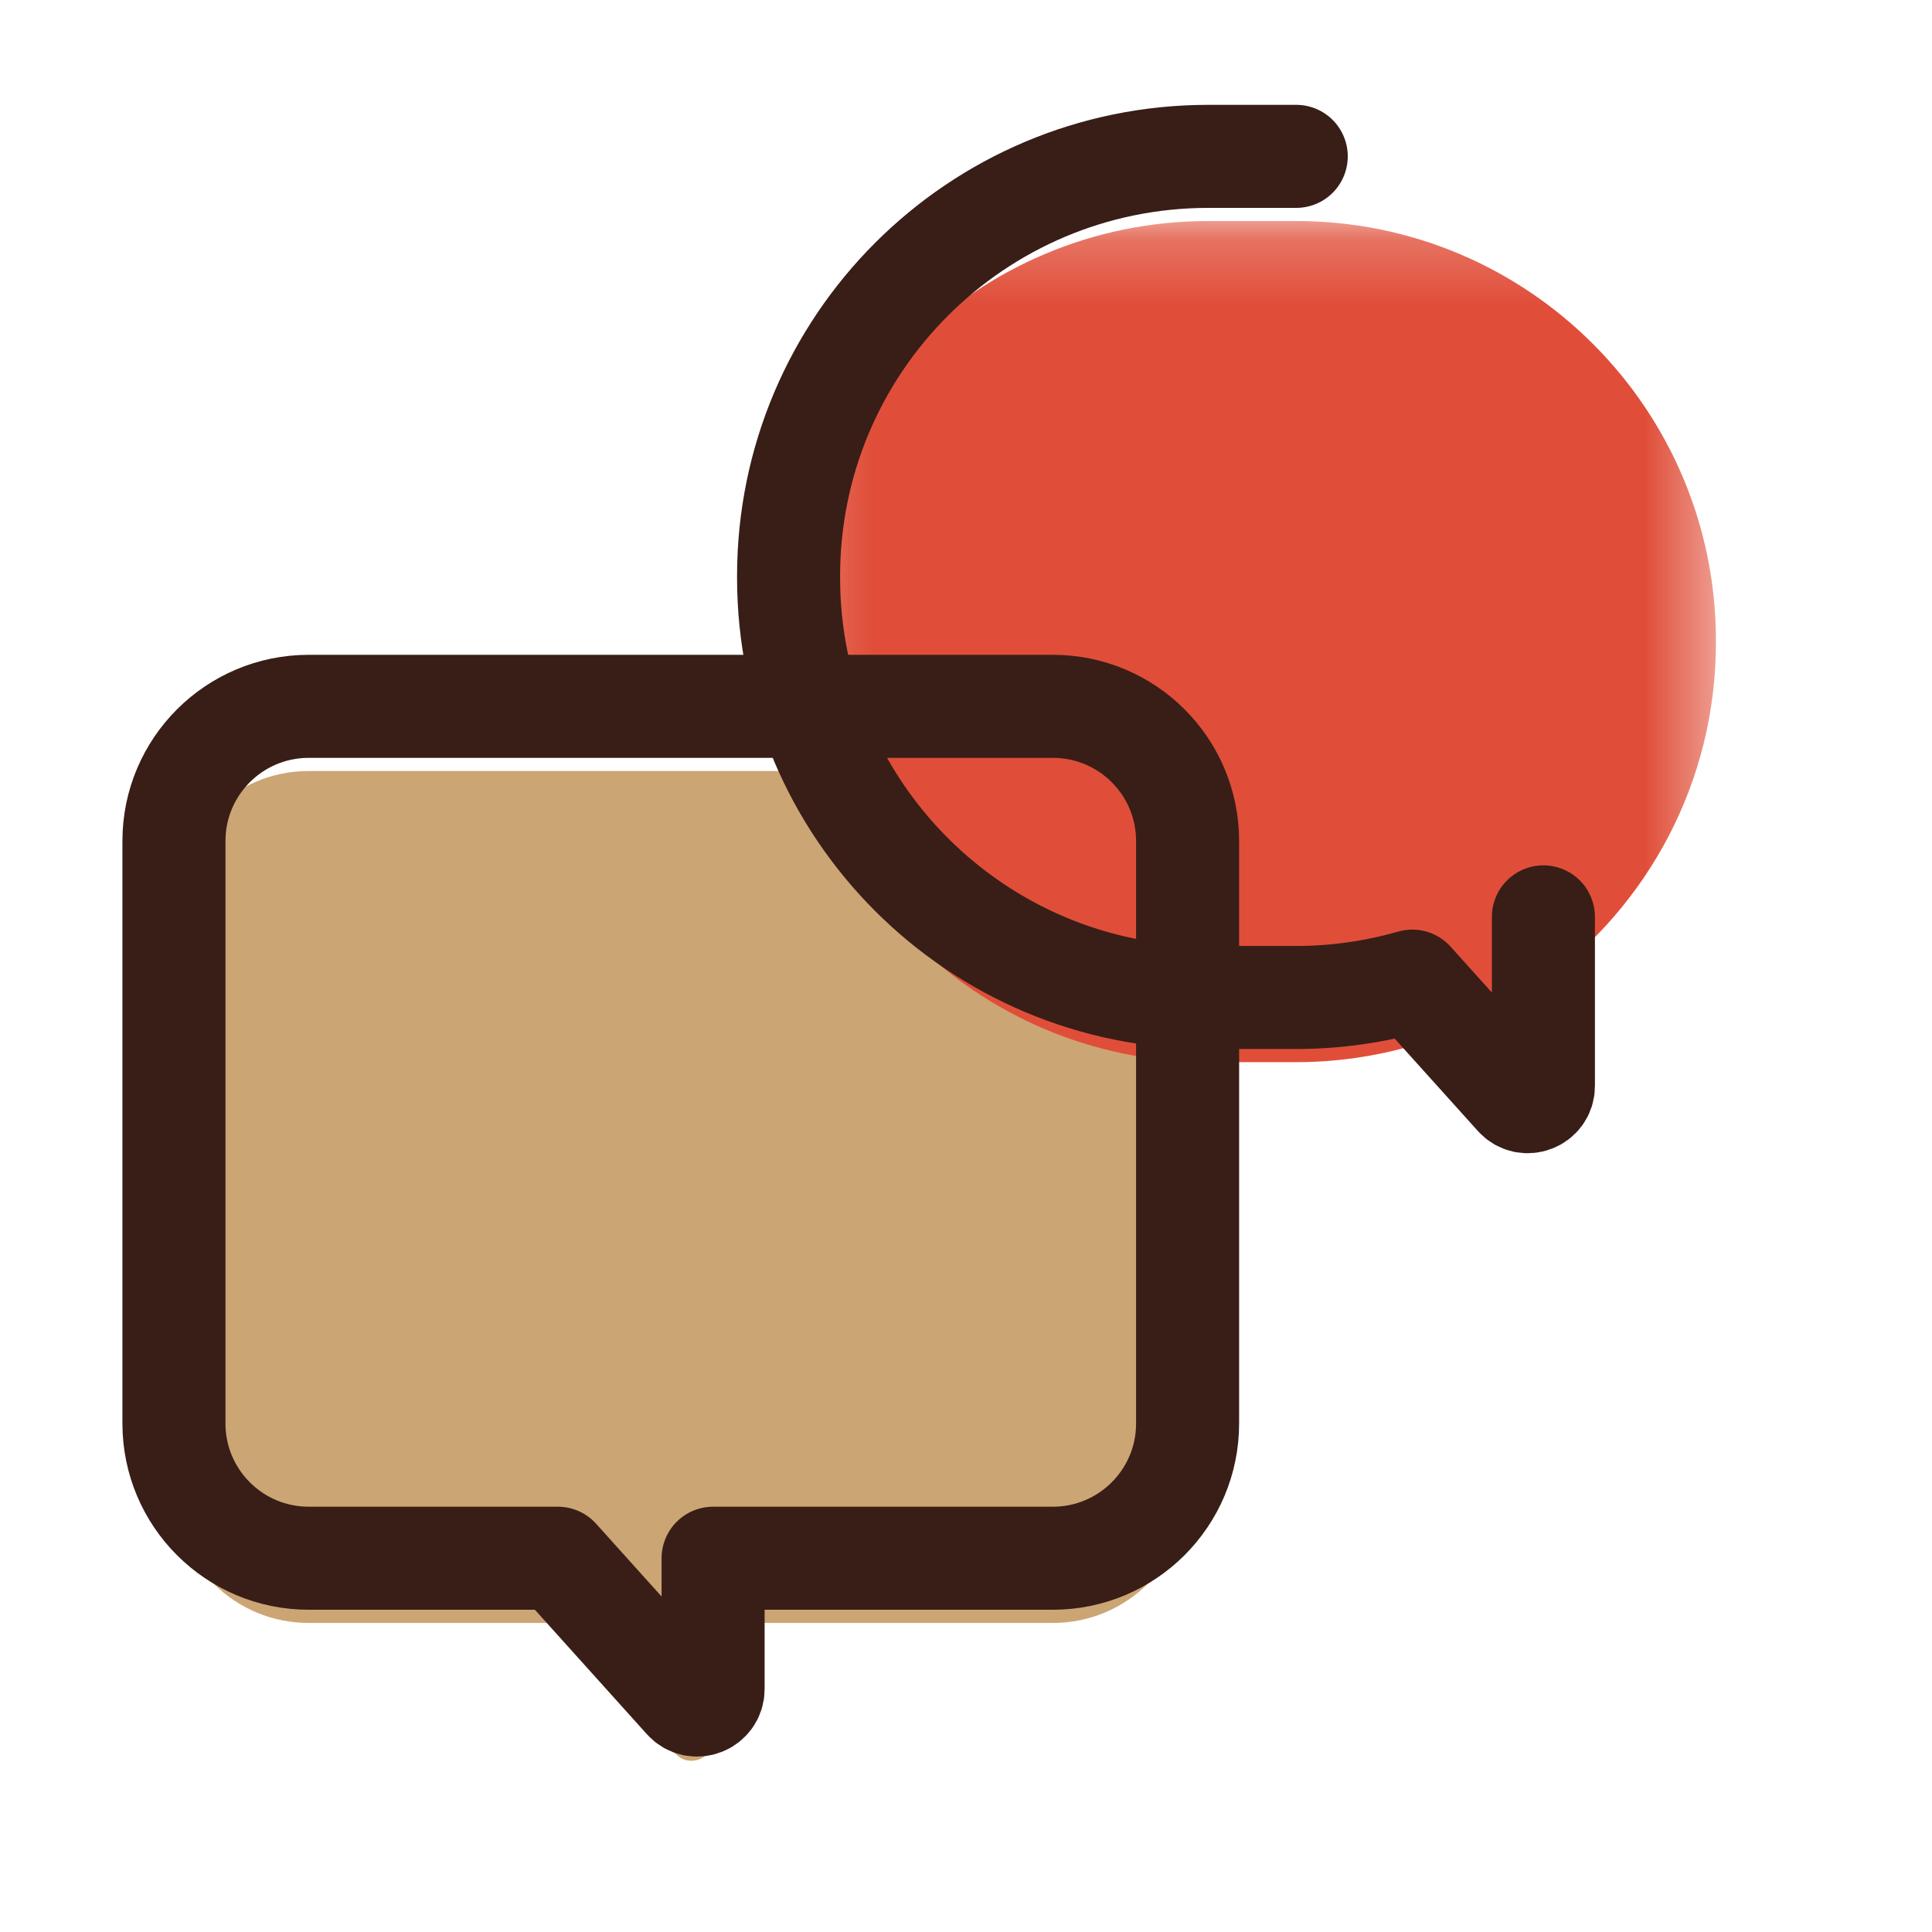
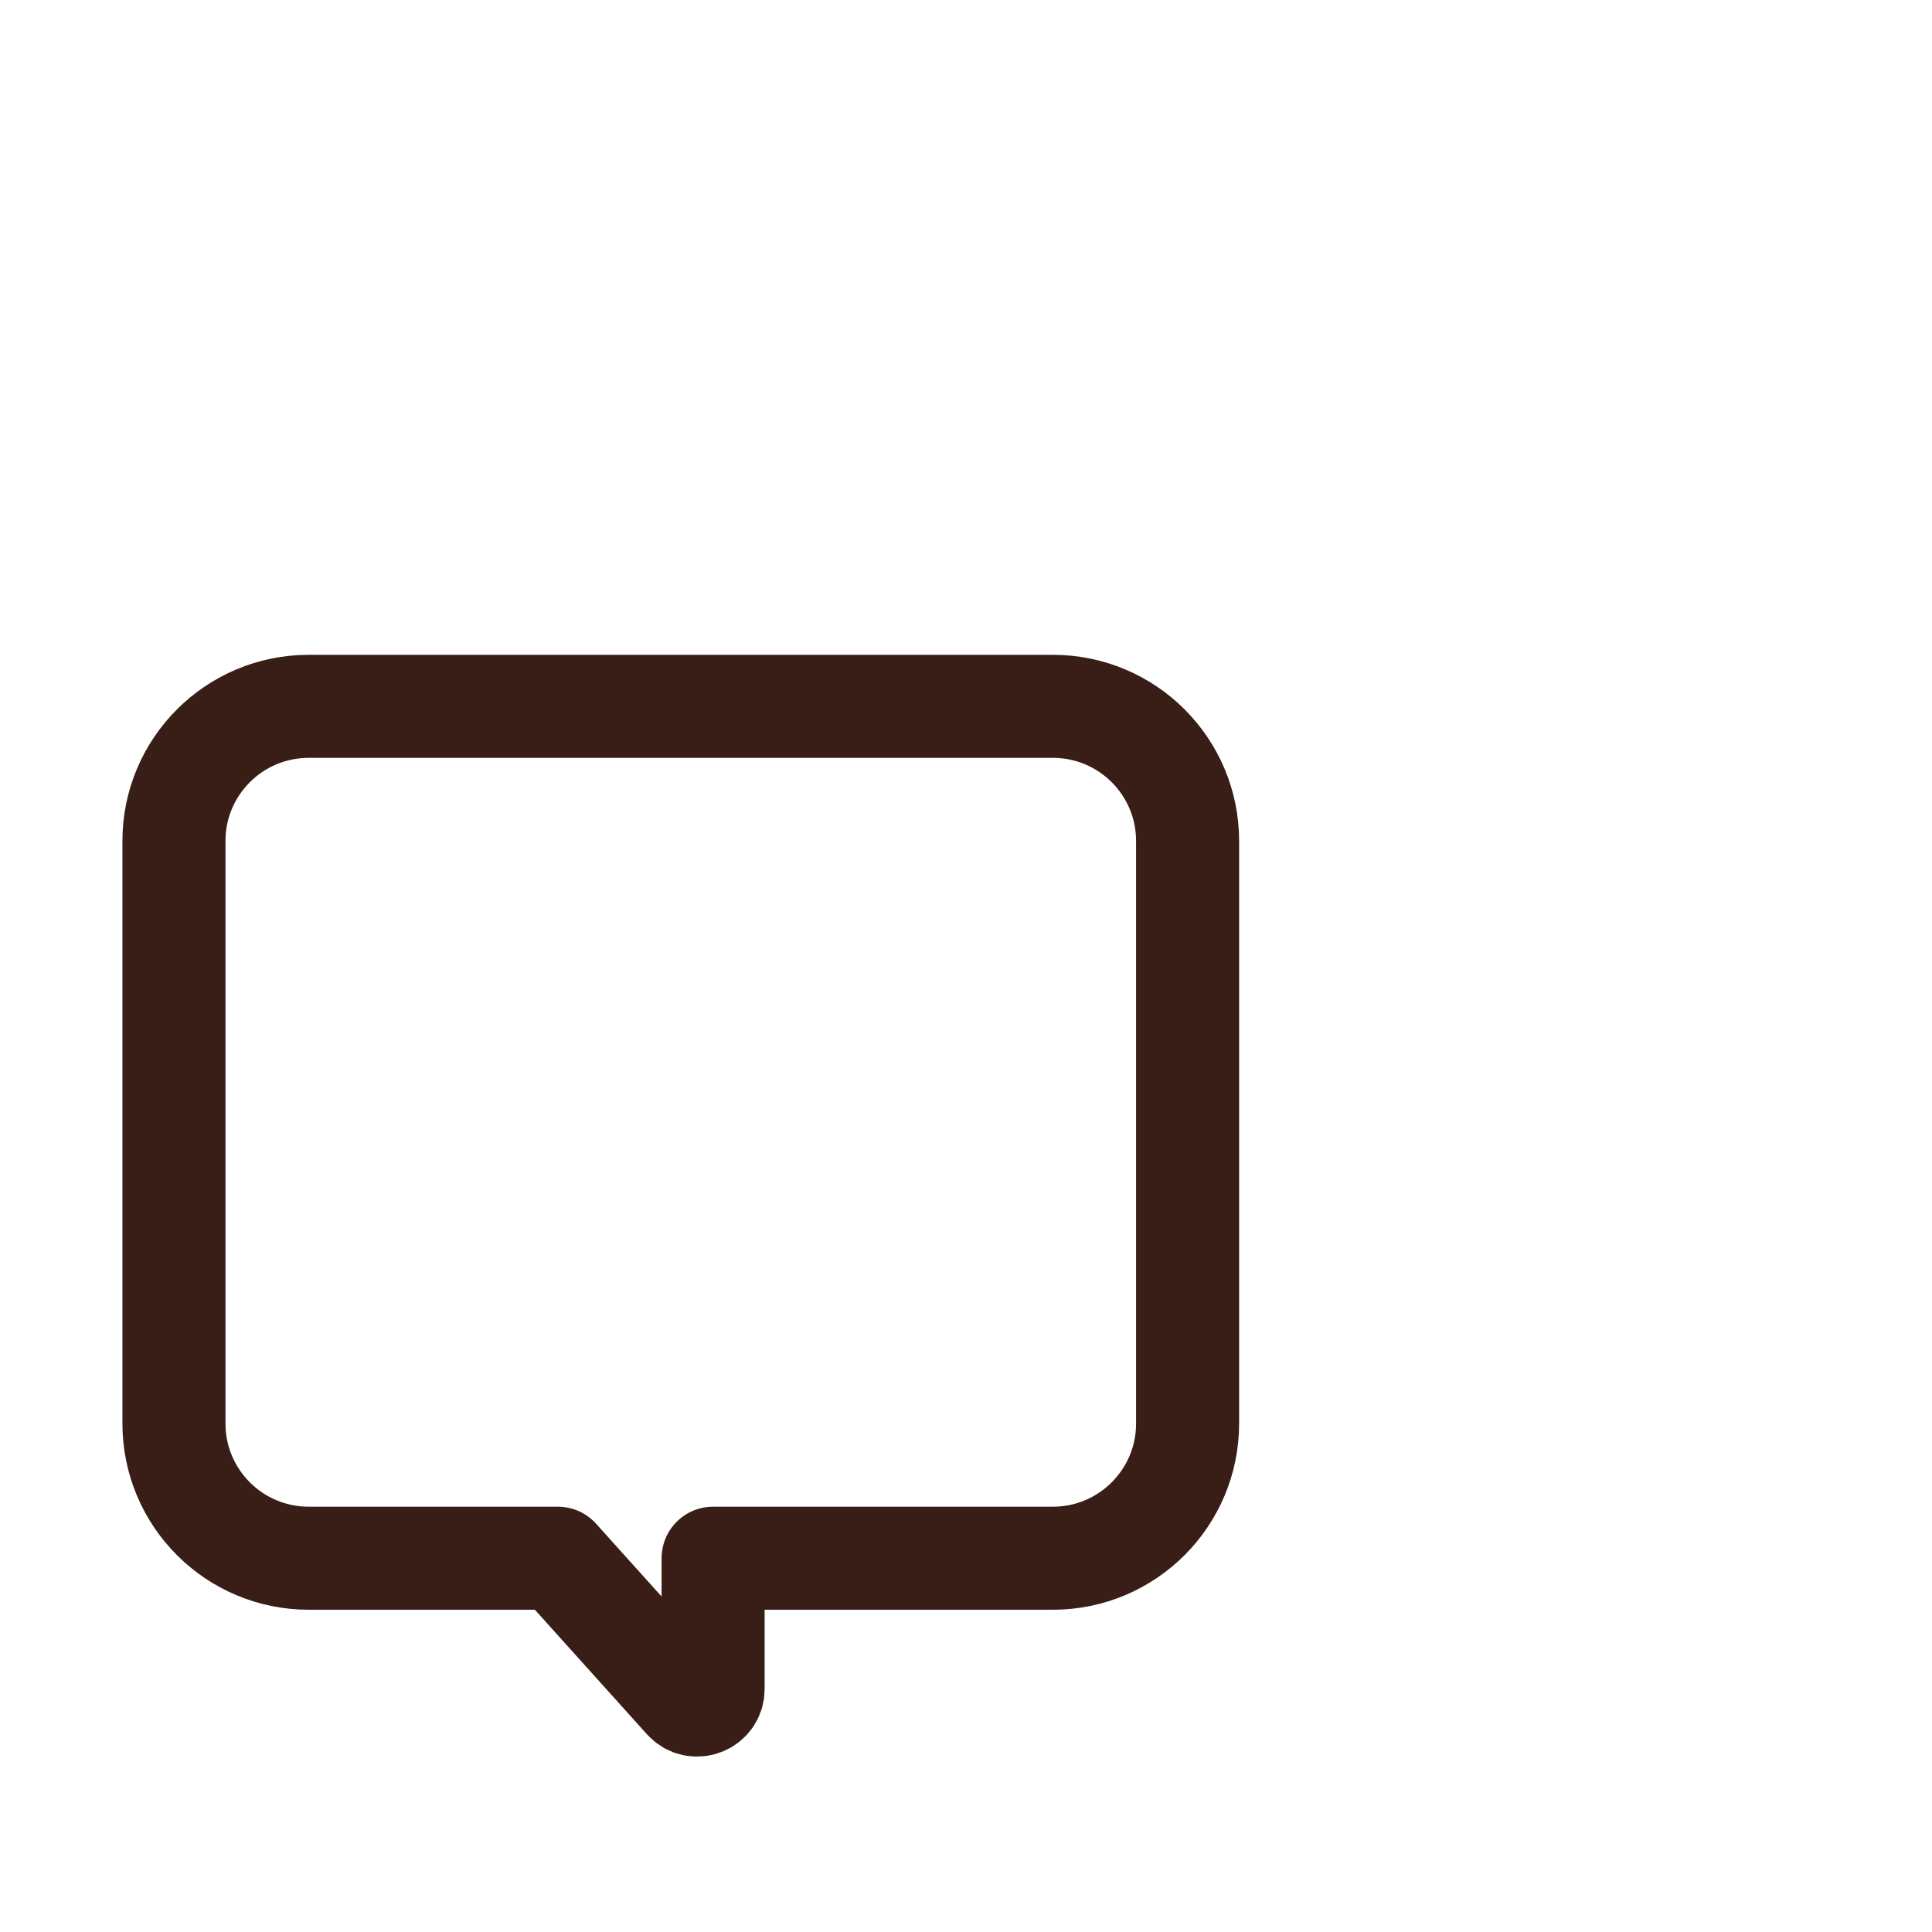
<svg xmlns="http://www.w3.org/2000/svg" xmlns:xlink="http://www.w3.org/1999/xlink" width="30px" height="30px" viewBox="0 0 30 30" version="1.1">
  <title>consult-s</title>
  <desc>Created with Sketch.</desc>
  <defs>
-     <polygon id="path-1" points="0.201 0.203 14.601 0.203 14.601 14.657 0.201 14.657" />
-   </defs>
+     </defs>
  <g id="consult-s" stroke="none" stroke-width="1" fill="none" fill-rule="evenodd">
    <g id="Group-22" transform="translate(2.5, 2.227)">
-       <path d="M13.849,9.745 L2.293,9.745 C1.138,9.745 0.201,10.682 0.201,11.837 L0.201,20.882 C0.201,22.037 1.138,22.974 2.293,22.974 L6.162,22.974 L7.988,25.003 C8.194,25.231 8.573,25.086 8.573,24.778 L8.573,22.974 L13.849,22.974 C15.004,22.974 15.941,22.037 15.941,20.882 L15.941,11.837 C15.941,10.682 15.004,9.745 13.849,9.745" id="Fill-1" fill="#cca574" />
      <g id="Group-5" transform="translate(9.544, 1.002)">
        <mask id="mask-2" fill="white">
          <use xlink:href="#path-1" />
        </mask>
        <g id="Clip-4" />
-         <path d="M8.084,0.203 L6.718,0.203 C3.119,0.203 0.201,3.121 0.201,6.721 L0.201,6.747 C0.201,10.346 3.119,13.264 6.718,13.264 L8.084,13.264 C8.709,13.264 9.313,13.174 9.885,13.01 L11.252,14.529 C11.488,14.791 11.922,14.625 11.922,14.272 L11.922,12.013 C13.546,10.827 14.601,8.911 14.601,6.747 L14.601,6.721 C14.601,3.121 11.683,0.203 8.084,0.203" id="Fill-3" fill="#E04E39" mask="url(#mask-2)" />
      </g>
      <path d="M13.849,8.741 L2.293,8.741 C1.138,8.741 0.201,9.677 0.201,10.832 L0.201,19.877 C0.201,21.032 1.138,21.969 2.293,21.969 L6.162,21.969 L8.139,24.166 C8.292,24.336 8.573,24.228 8.573,24 L8.573,21.969 L13.849,21.969 C15.004,21.969 15.941,21.032 15.941,19.877 L15.941,10.832 C15.941,9.677 15.004,8.741 13.849,8.741 Z" id="Stroke-6" stroke="#381E17" stroke-width="1.6" stroke-linecap="round" stroke-linejoin="round" />
-       <path d="M17.628,0.201 L16.263,0.201 C12.663,0.201 9.745,3.119 9.745,6.718 L9.745,6.744 C9.745,10.344 12.663,13.262 16.263,13.262 L17.628,13.262 C18.253,13.262 18.857,13.172 19.43,13.008 L21.042,14.799 C21.191,14.965 21.466,14.859 21.466,14.636 L21.466,12.01" id="Stroke-8" stroke="#381E17" stroke-width="1.6" stroke-linecap="round" stroke-linejoin="round" />
    </g>
  </g>
</svg>